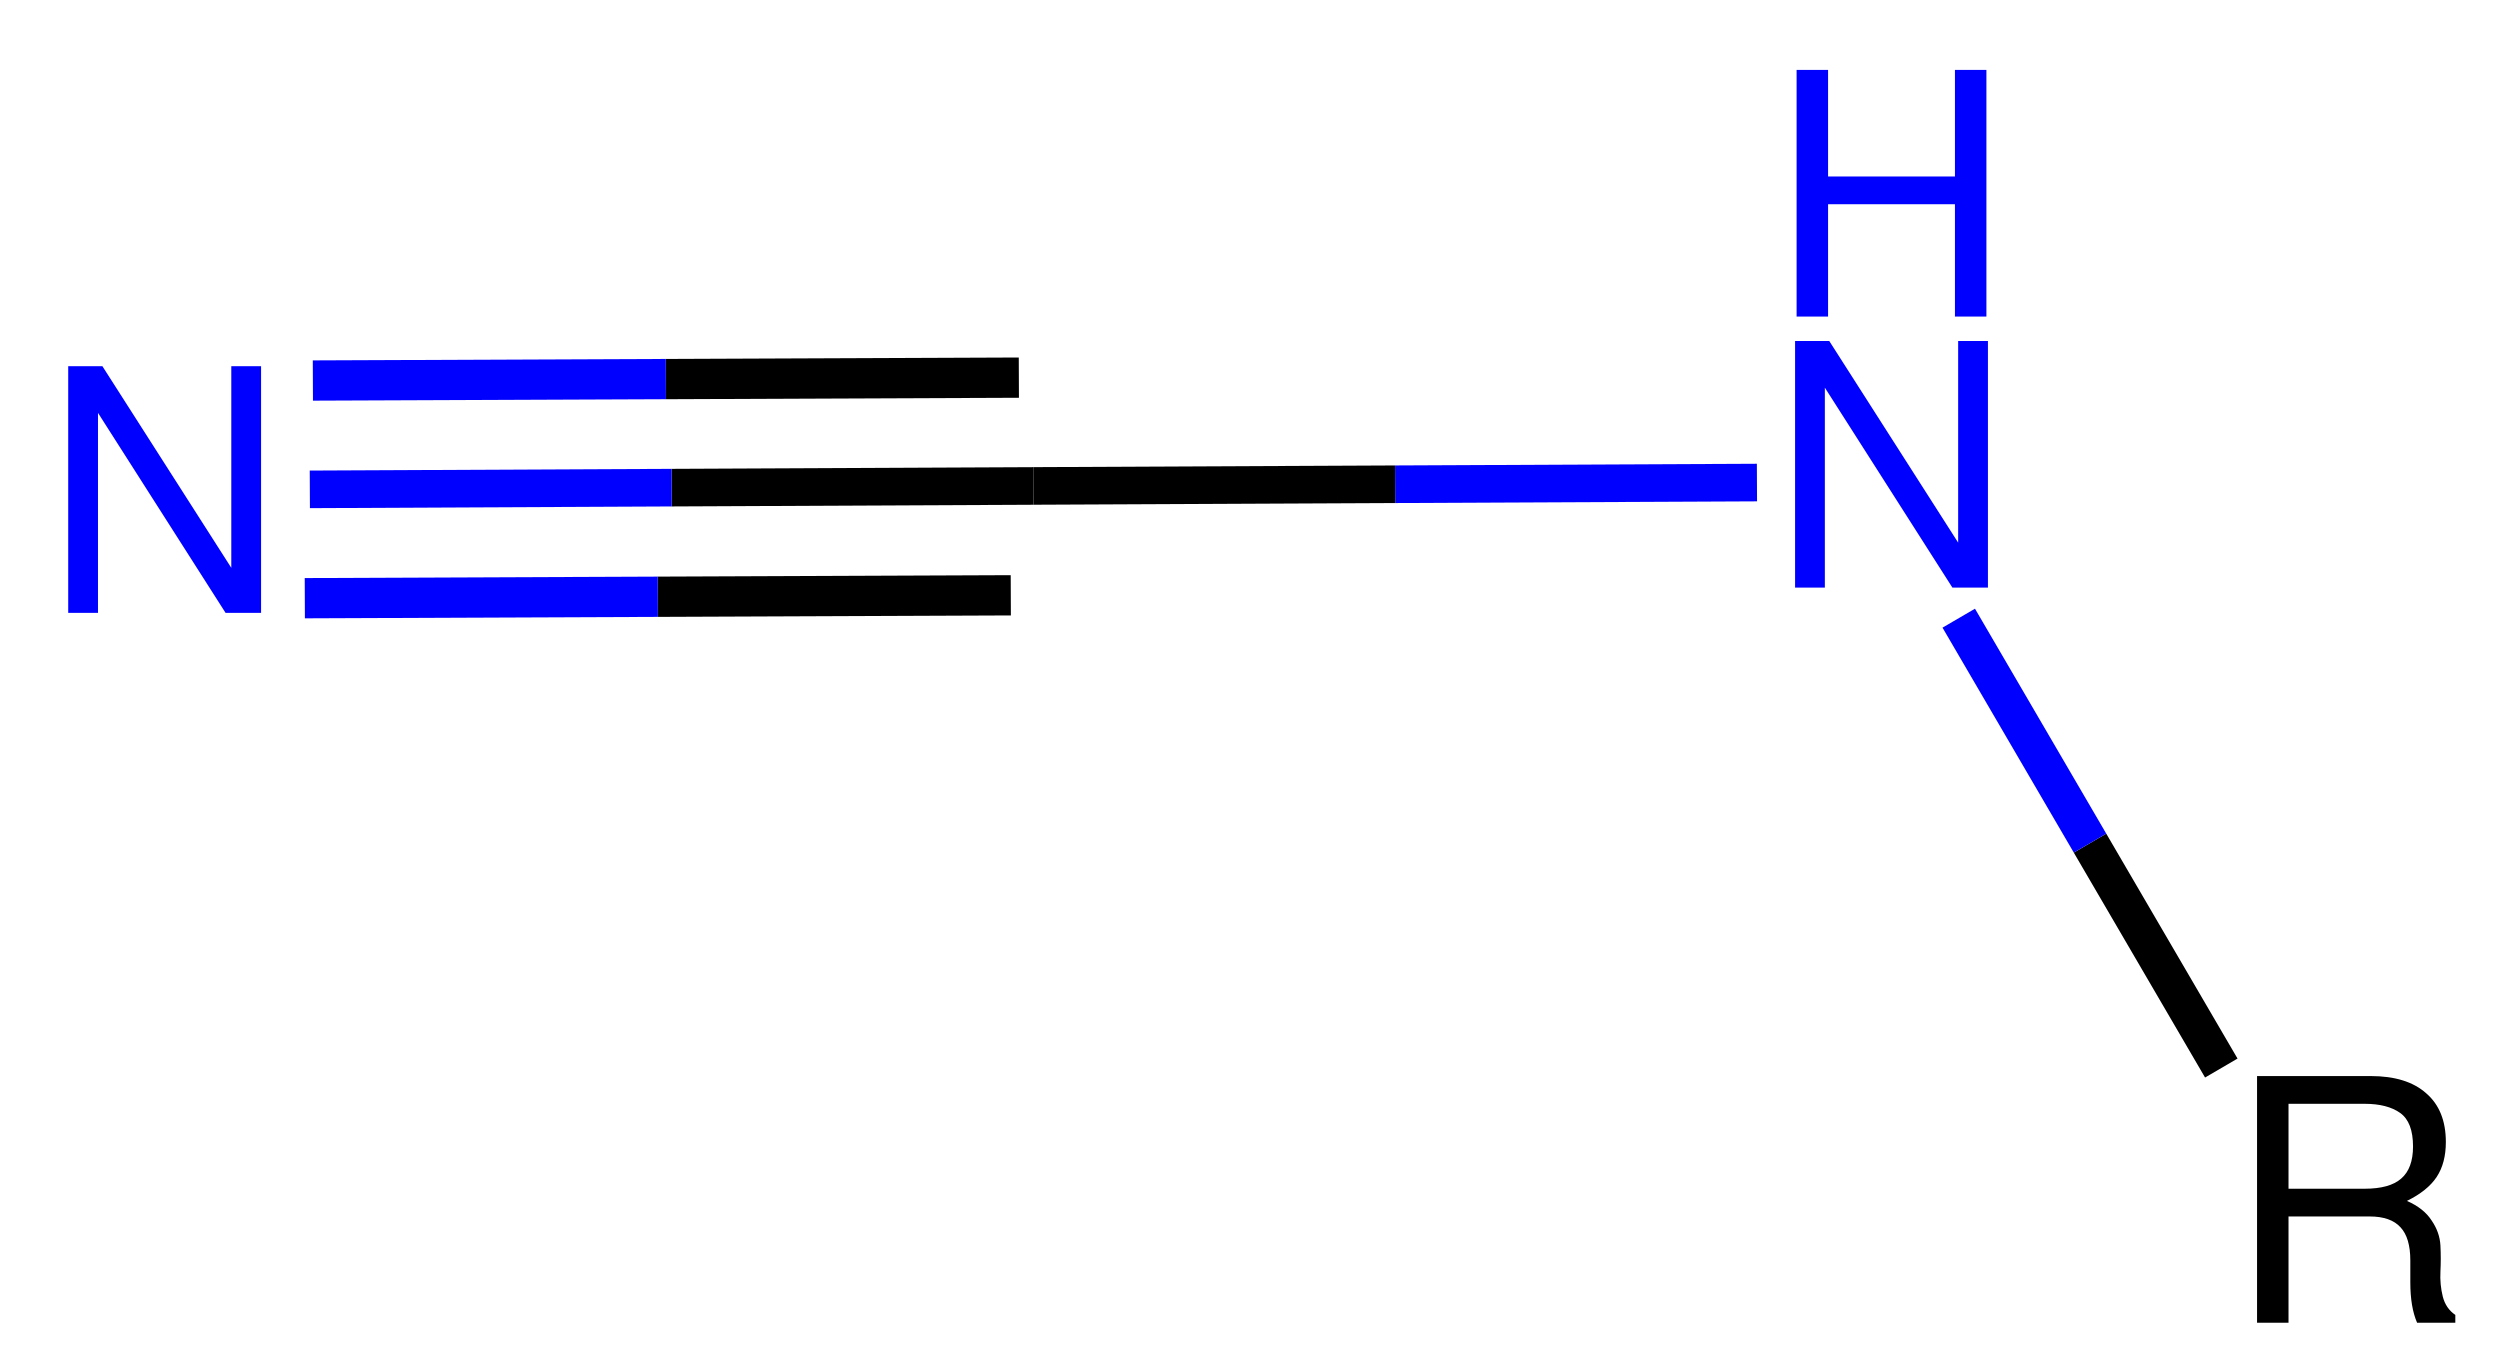
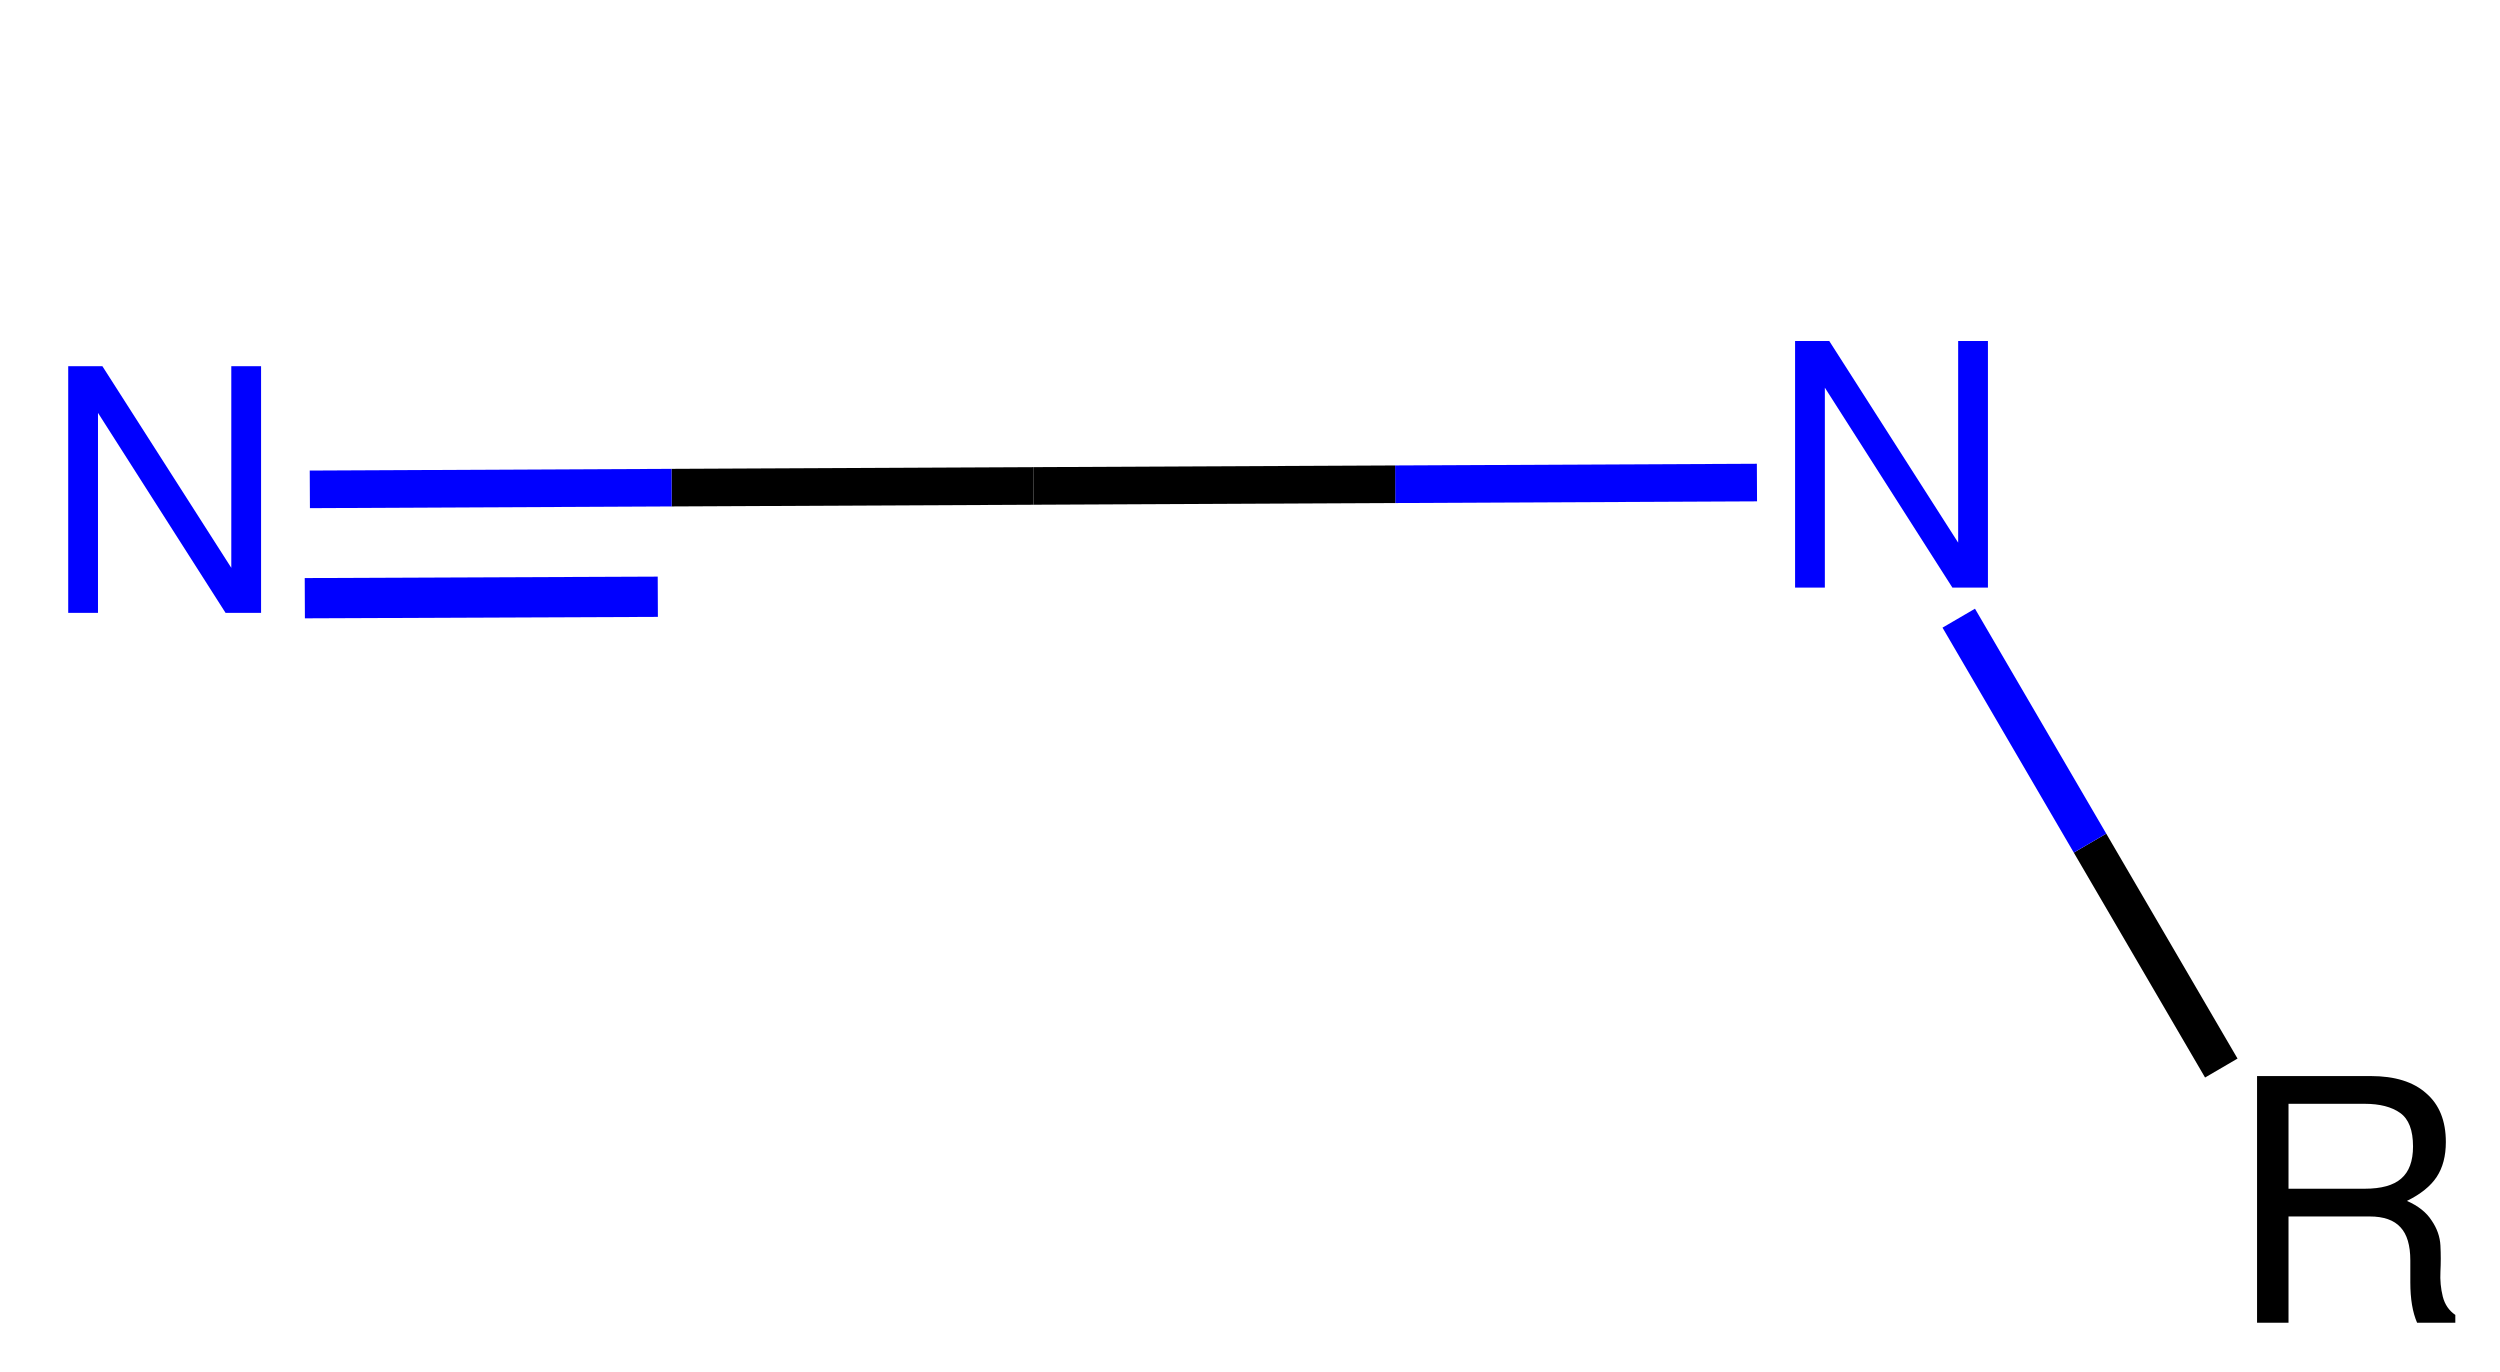
<svg xmlns="http://www.w3.org/2000/svg" xmlns:ns1="http://sodipodi.sourceforge.net/DTD/sodipodi-0.dtd" xmlns:ns2="http://www.inkscape.org/namespaces/inkscape" version="1.1" this_is_garbage="http://www.w3.org/2000/svg" xml:space="preserve" width="133" height="73" viewBox="0 0 133 73" id="svg32" ns1:docname="Azanitrile.svg" ns2:version="1.2.1 (9c6d41e410, 2022-07-14)">
  <defs id="defs36" />
  <ns1:namedview id="namedview34" pagecolor="#ffffff" bordercolor="#000000" borderopacity="0.25" ns2:showpageshadow="2" ns2:pageopacity="0.0" ns2:pagecheckerboard="0" ns2:deskcolor="#d1d1d1" showgrid="false" ns2:zoom="6.55" ns2:cx="100" ns2:cy="60.076336" ns2:window-width="2560" ns2:window-height="1361" ns2:window-x="2391" ns2:window-y="-9" ns2:window-maximized="1" ns2:current-layer="svg32" />
  <path class="bond-0" d="M 118.173,56.82 111.189,44.854" style="fill:none;fill-rule:evenodd;stroke:#000000;stroke-width:2px;stroke-linecap:butt;stroke-linejoin:miter;stroke-opacity:1" id="path4" />
  <path class="bond-0" d="M 111.189,44.854 104.205,32.887" style="fill:none;fill-rule:evenodd;stroke:#0000ff;stroke-width:2px;stroke-linecap:butt;stroke-linejoin:miter;stroke-opacity:1" id="path6" />
  <path class="bond-1" d="M 93.47,25.672 74.223,25.762" style="fill:none;fill-rule:evenodd;stroke:#0000ff;stroke-width:2px;stroke-linecap:butt;stroke-linejoin:miter;stroke-opacity:1" id="path8" />
  <path class="bond-1" d="m 74.223,25.762 -19.247,0.09" style="fill:none;fill-rule:evenodd;stroke:#000000;stroke-width:2px;stroke-linecap:butt;stroke-linejoin:miter;stroke-opacity:1" id="path10" />
  <path class="bond-2" d="M 54.977,25.853 35.73,25.943" style="fill:none;fill-rule:evenodd;stroke:#000000;stroke-width:2px;stroke-linecap:butt;stroke-linejoin:miter;stroke-opacity:1" id="path12" />
  <path class="bond-2" d="m 35.73,25.943 -19.247,0.091" style="fill:none;fill-rule:evenodd;stroke:#0000ff;stroke-width:2px;stroke-linecap:butt;stroke-linejoin:miter;stroke-opacity:1" id="path14" />
-   <path class="bond-2" d="m 53.774,31.67 -18.779,0.077" style="fill:none;fill-rule:evenodd;stroke:#000000;stroke-width:2.142px;stroke-linecap:butt;stroke-linejoin:miter;stroke-opacity:1" id="path16" />
  <path class="bond-2" d="m 34.995,31.747 -18.779,0.077" style="fill:none;fill-rule:evenodd;stroke:#0000ff;stroke-width:2.142px;stroke-linecap:butt;stroke-linejoin:miter;stroke-opacity:1" id="path18" />
-   <path class="bond-2" d="m 54.203,20.09 -18.779,0.077" style="fill:none;fill-rule:evenodd;stroke:#000000;stroke-width:2.142px;stroke-linecap:butt;stroke-linejoin:miter;stroke-opacity:1" id="path20" />
-   <path class="bond-2" d="m 35.424,20.167 -18.779,0.077" style="fill:none;fill-rule:evenodd;stroke:#0000ff;stroke-width:2.142px;stroke-linecap:butt;stroke-linejoin:miter;stroke-opacity:1" id="path22" />
  <path class="atom-0" d="m 128.049,63.888 q 0.9,0.396 1.314,1.044 0.432,0.63 0.468,1.332 0.036,0.702 0,1.386 -0.036,0.684 0.126,1.332 0.162,0.63 0.666,0.972 v 0.414 h -2.034 q -0.36,-0.828 -0.36,-2.142 v -1.17 q 0,-1.206 -0.522,-1.764 -0.522,-0.576 -1.638,-0.576 h -4.32 v 5.652 h -1.674 v -13.122 h 6.048 q 1.926,0 2.952,0.918 1.044,0.9 1.044,2.592 0,1.116 -0.486,1.854 -0.486,0.738 -1.584,1.278 m 0.324,-2.898 q 0,-1.296 -0.684,-1.782 -0.684,-0.486 -1.89,-0.486 h -4.05 v 4.518 h 4.05 q 1.332,0 1.944,-0.54 0.63,-0.54 0.63,-1.71" fill="#000000" id="path24" />
  <path class="atom-1" d="m 105.758,18.14 v 13.122 h -1.89 l -6.786,-10.638 v 10.638 h -1.584 v -13.122 h 1.818 l 6.858,10.728 v -10.728 h 1.584" fill="#0000ff" id="path26" />
-   <path class="atom-1" d="m 104.003,10.865 h -6.75 v 5.976 h -1.674 v -13.122 h 1.674 v 5.67 h 6.75 V 3.719 h 1.674 v 13.122 h -1.674 v -5.976" fill="#0000ff" id="path28" />
  <path class="atom-3" d="m 13.889,19.481 v 13.122 h -1.89 l -6.786,-10.638 v 10.638 h -1.584 v -13.122 h 1.818 l 6.858,10.728 v -10.728 h 1.584" fill="#0000ff" id="path30" />
</svg>